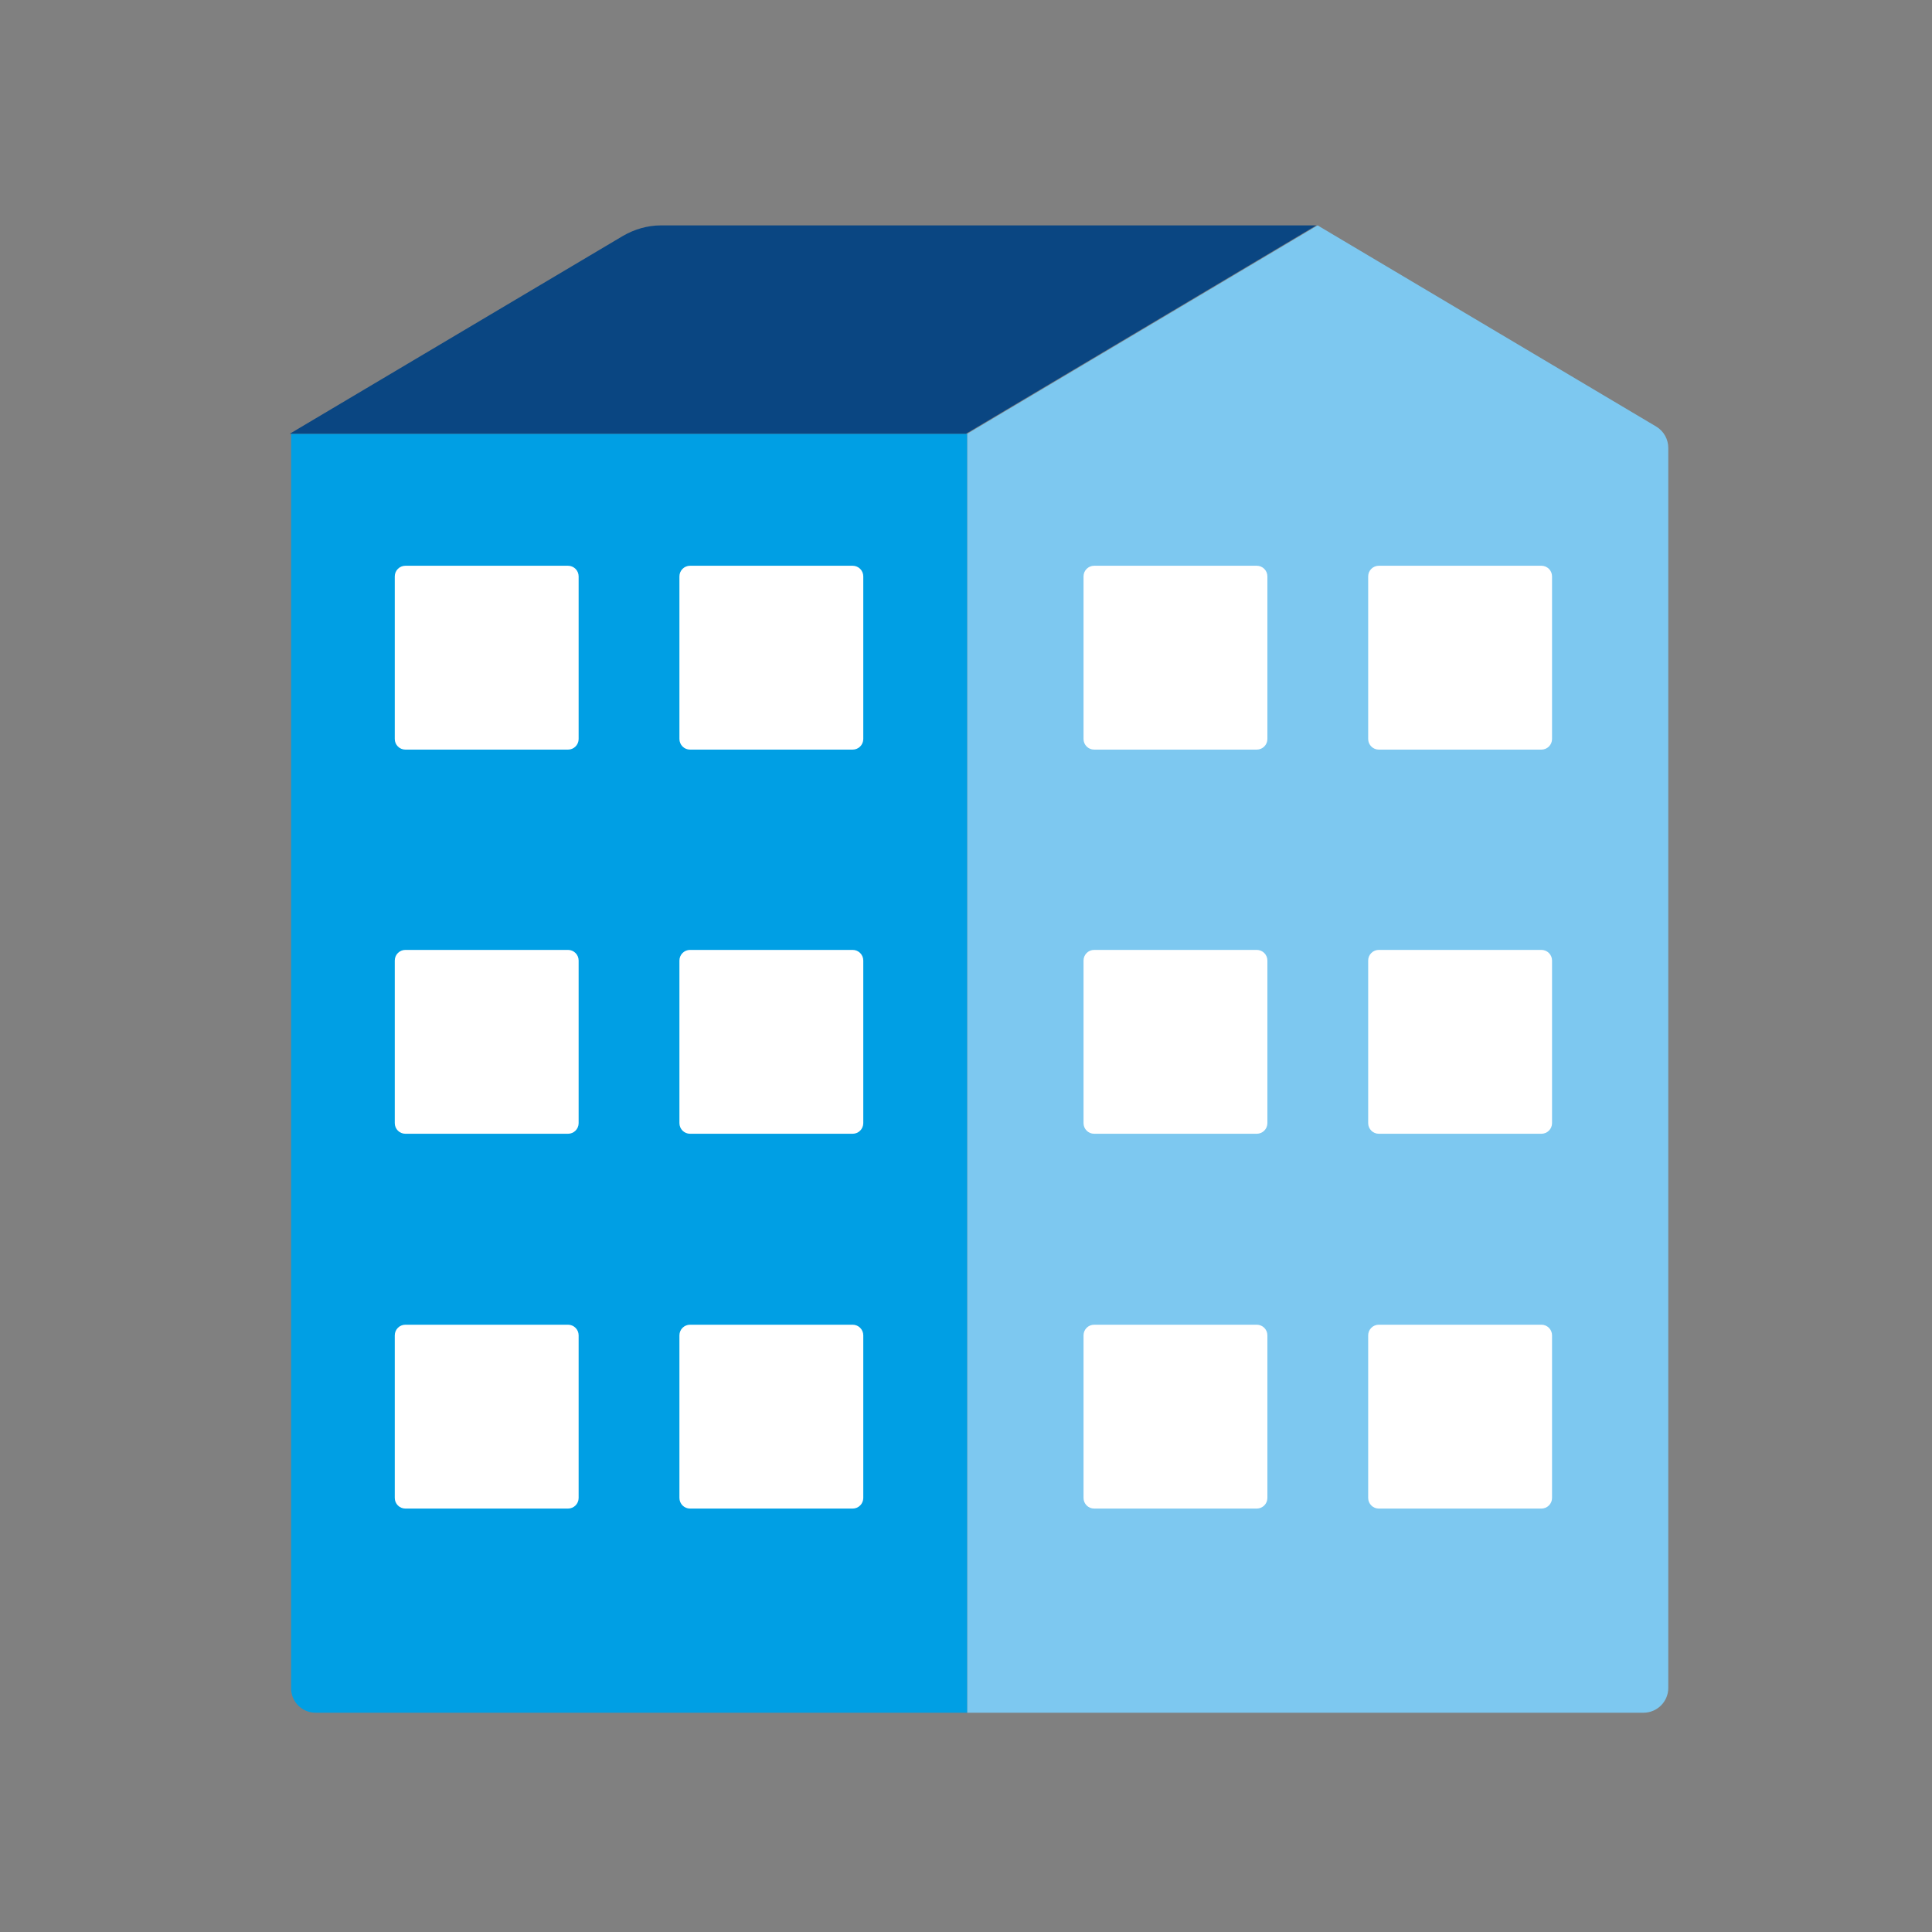
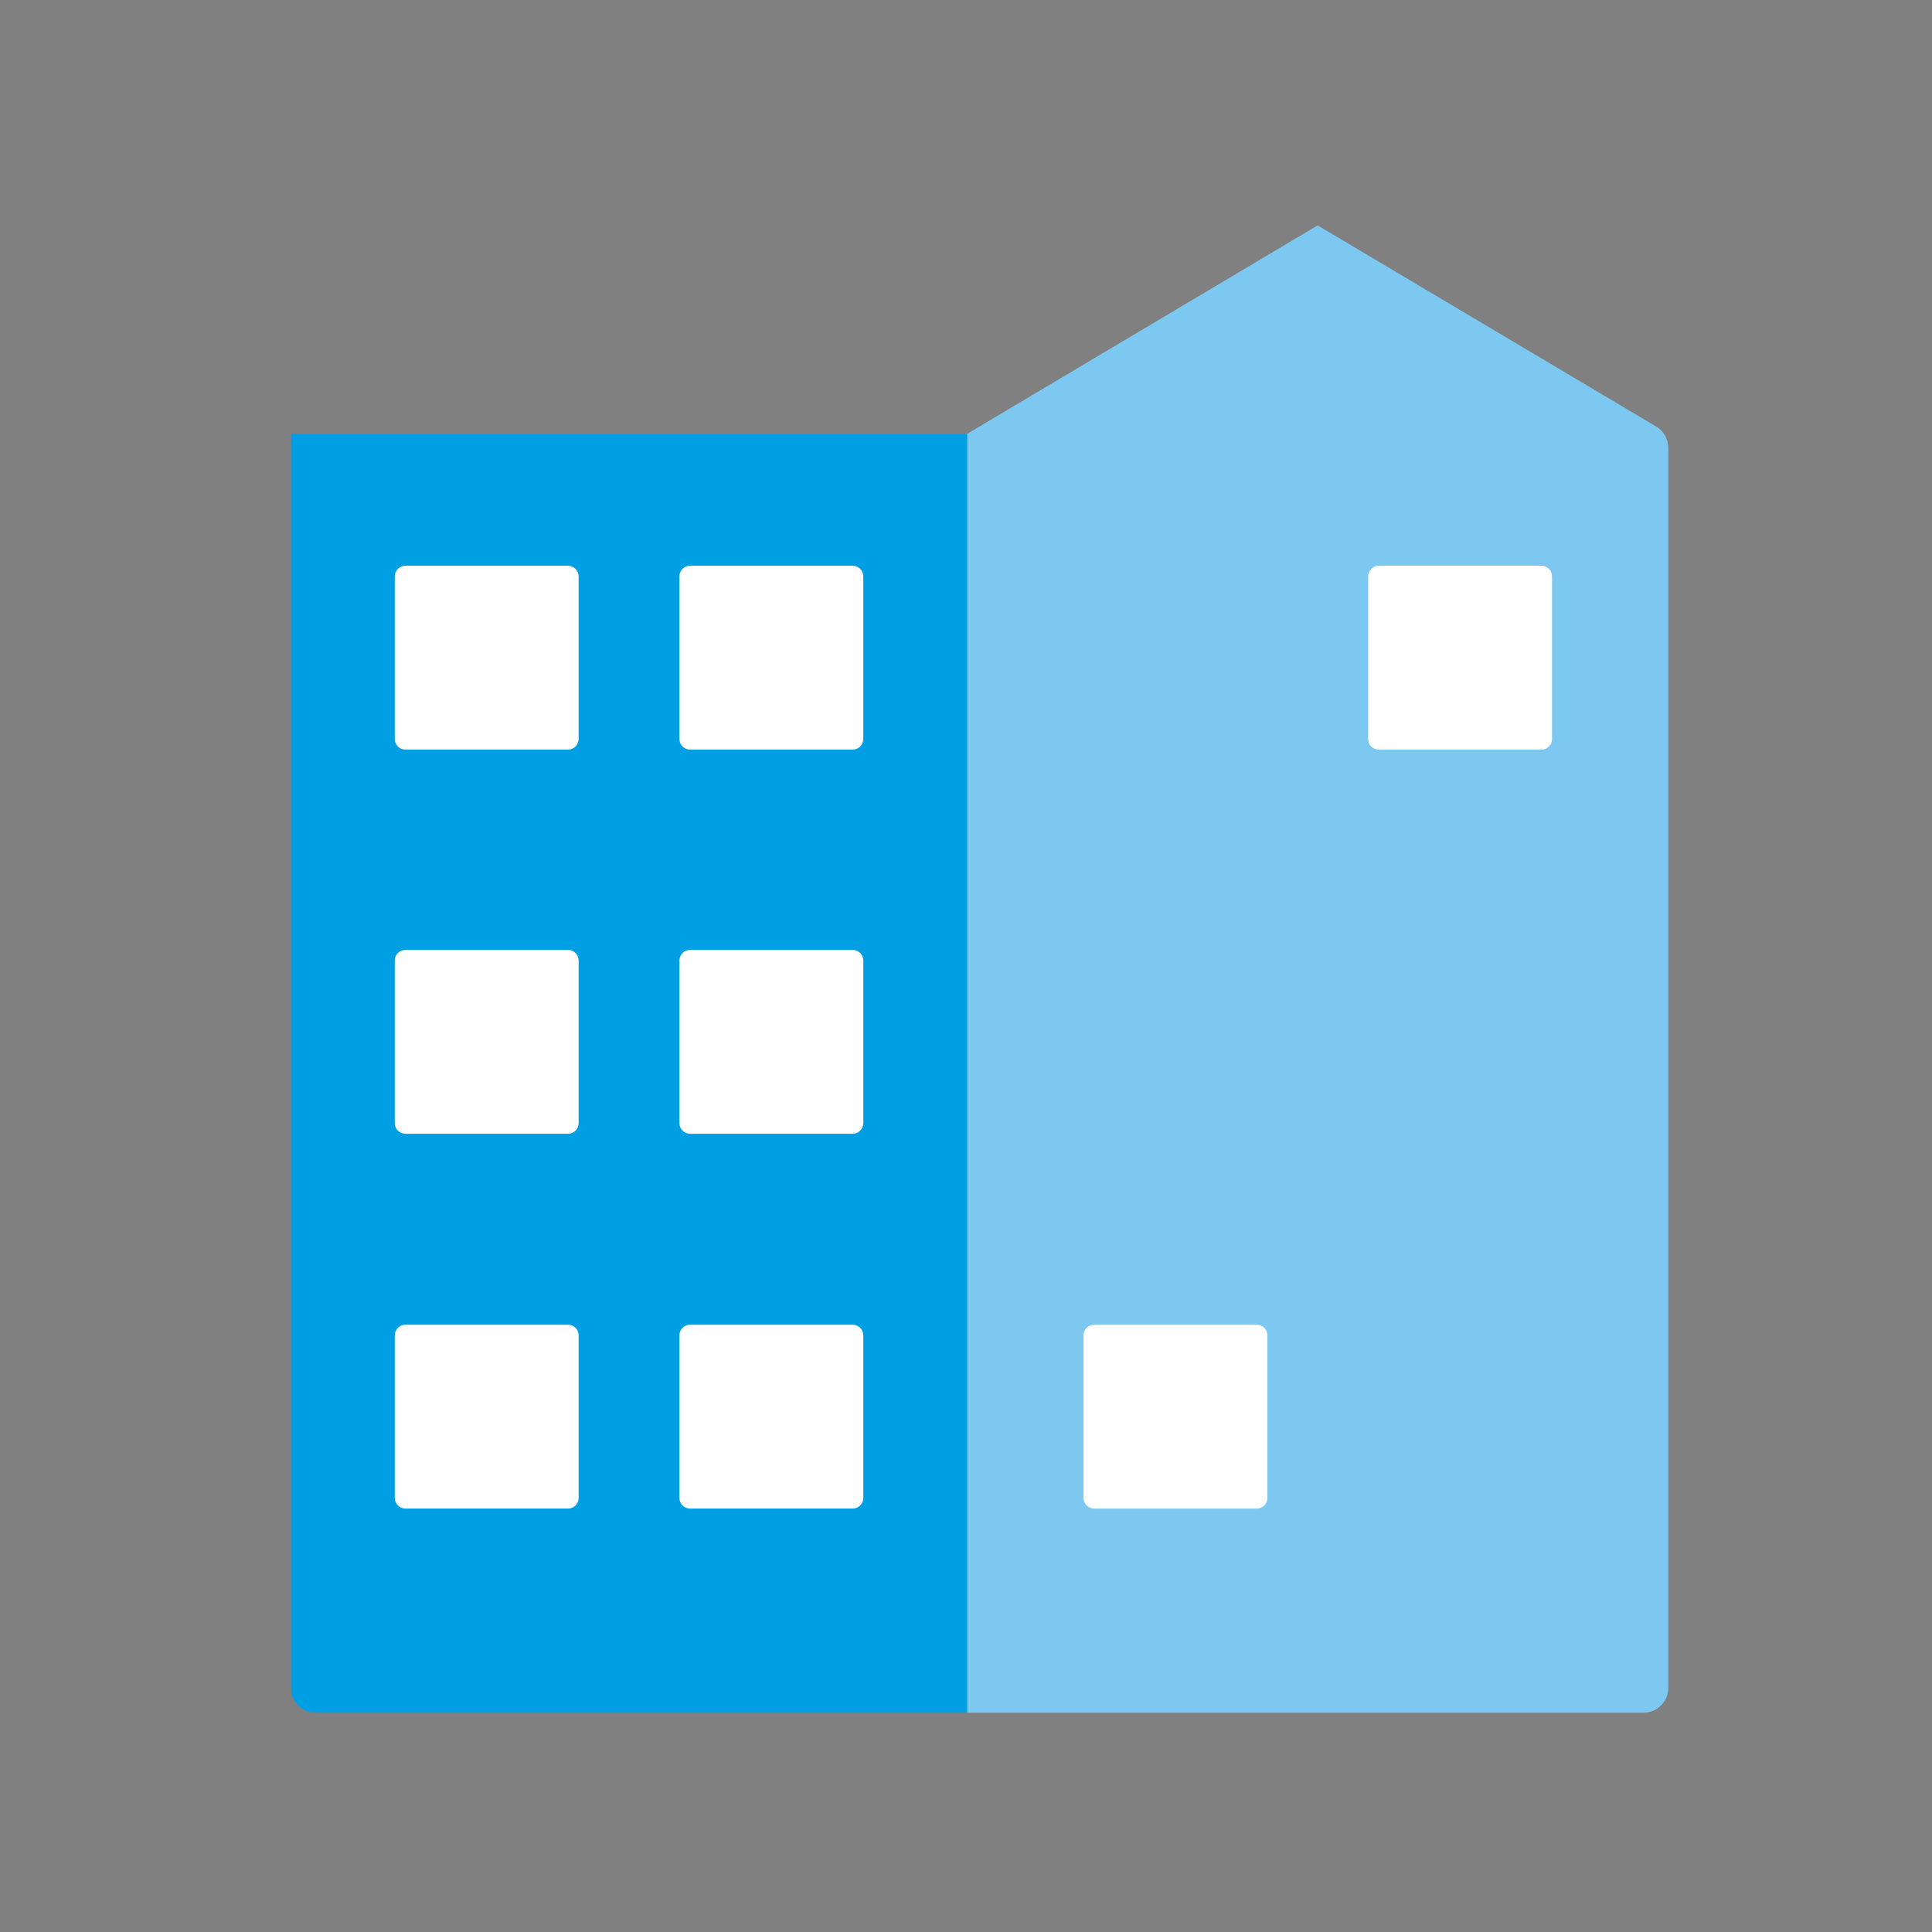
<svg xmlns="http://www.w3.org/2000/svg" width="60" height="60" viewBox="0 0 60 60" fill="none">
  <rect x="0" y="0" width="60" height="60" fill="#808080" stroke="none" />
  <g clip-path="url(#clip0_11394_23895)">
    <path d="M9.04 13.47H30.04V53.19H9.8C9.38 53.19 9.04 52.85 9.04 52.43V13.47Z" fill="#009FE4" />
    <path d="M26.48 41.14H21.43C21.248 41.14 21.1 41.288 21.1 41.47V46.52C21.1 46.702 21.248 46.85 21.43 46.85H26.48C26.662 46.85 26.81 46.702 26.81 46.52V41.47C26.81 41.288 26.662 41.14 26.48 41.14Z" fill="white" />
    <path d="M17.64 41.14H12.59C12.408 41.14 12.26 41.288 12.26 41.47V46.52C12.26 46.702 12.408 46.85 12.59 46.85H17.64C17.822 46.85 17.97 46.702 17.97 46.52V41.47C17.97 41.288 17.822 41.14 17.64 41.14Z" fill="white" />
    <path d="M26.48 29.5H21.43C21.248 29.5 21.1 29.648 21.1 29.83V34.88C21.1 35.062 21.248 35.21 21.43 35.21H26.48C26.662 35.21 26.81 35.062 26.81 34.88V29.83C26.81 29.648 26.662 29.5 26.48 29.5Z" fill="white" />
    <path d="M26.48 17.57H21.43C21.248 17.57 21.1 17.718 21.1 17.9V22.95C21.1 23.132 21.248 23.28 21.43 23.28H26.48C26.662 23.28 26.81 23.132 26.81 22.95V17.9C26.81 17.718 26.662 17.57 26.48 17.57Z" fill="white" />
    <path d="M17.64 29.5H12.59C12.408 29.5 12.26 29.648 12.26 29.83V34.88C12.26 35.062 12.408 35.21 12.59 35.21H17.64C17.822 35.21 17.97 35.062 17.97 34.88V29.83C17.97 29.648 17.822 29.5 17.64 29.5Z" fill="white" />
    <path d="M17.64 17.57H12.59C12.408 17.57 12.26 17.718 12.26 17.9V22.95C12.26 23.132 12.408 23.28 12.59 23.28H17.64C17.822 23.28 17.97 23.132 17.97 22.95V17.9C17.97 17.718 17.822 17.57 17.64 17.57Z" fill="white" />
    <path d="M40.92 7L30.04 13.47V53.19H51.04C51.46 53.19 51.81 52.85 51.81 52.42V13.91C51.81 13.64 51.67 13.39 51.44 13.25L40.92 7Z" fill="#7DC8F0" />
-     <path d="M47.87 41.14H42.82C42.638 41.14 42.49 41.288 42.49 41.47V46.52C42.49 46.702 42.638 46.85 42.82 46.85H47.87C48.052 46.85 48.2 46.702 48.2 46.52V41.47C48.2 41.288 48.052 41.14 47.87 41.14Z" fill="white" />
    <path d="M39.03 41.14H33.98C33.798 41.14 33.65 41.288 33.65 41.47V46.52C33.65 46.702 33.798 46.85 33.98 46.85H39.03C39.212 46.85 39.36 46.702 39.36 46.52V41.47C39.36 41.288 39.212 41.14 39.03 41.14Z" fill="white" />
-     <path d="M47.87 29.5H42.82C42.638 29.5 42.49 29.648 42.49 29.83V34.88C42.49 35.062 42.638 35.21 42.82 35.21H47.87C48.052 35.21 48.2 35.062 48.2 34.88V29.83C48.2 29.648 48.052 29.5 47.87 29.5Z" fill="white" />
-     <path d="M39.03 29.5H33.98C33.798 29.5 33.65 29.648 33.65 29.83V34.88C33.65 35.062 33.798 35.21 33.98 35.21H39.03C39.212 35.21 39.36 35.062 39.36 34.88V29.83C39.36 29.648 39.212 29.5 39.03 29.5Z" fill="white" />
    <path d="M47.87 17.57H42.82C42.638 17.57 42.49 17.718 42.49 17.9V22.95C42.49 23.132 42.638 23.28 42.82 23.28H47.87C48.052 23.28 48.2 23.132 48.2 22.95V17.9C48.2 17.718 48.052 17.57 47.87 17.57Z" fill="white" />
-     <path d="M39.03 17.57H33.98C33.798 17.57 33.65 17.718 33.65 17.9V22.95C33.65 23.132 33.798 23.28 33.98 23.28H39.03C39.212 23.28 39.36 23.132 39.36 22.95V17.9C39.36 17.718 39.212 17.57 39.03 17.57Z" fill="white" />
-     <path d="M9 13.47L19.34 7.33C19.7 7.12 20.11 7 20.52 7H40.88L30 13.47H9Z" fill="#0A4682" />
  </g>
  <defs>
    <clipPath id="clip0_11394_23895">
      <rect width="42.8" height="46.19" fill="white" transform="translate(9 7)" />
    </clipPath>
  </defs>
</svg>